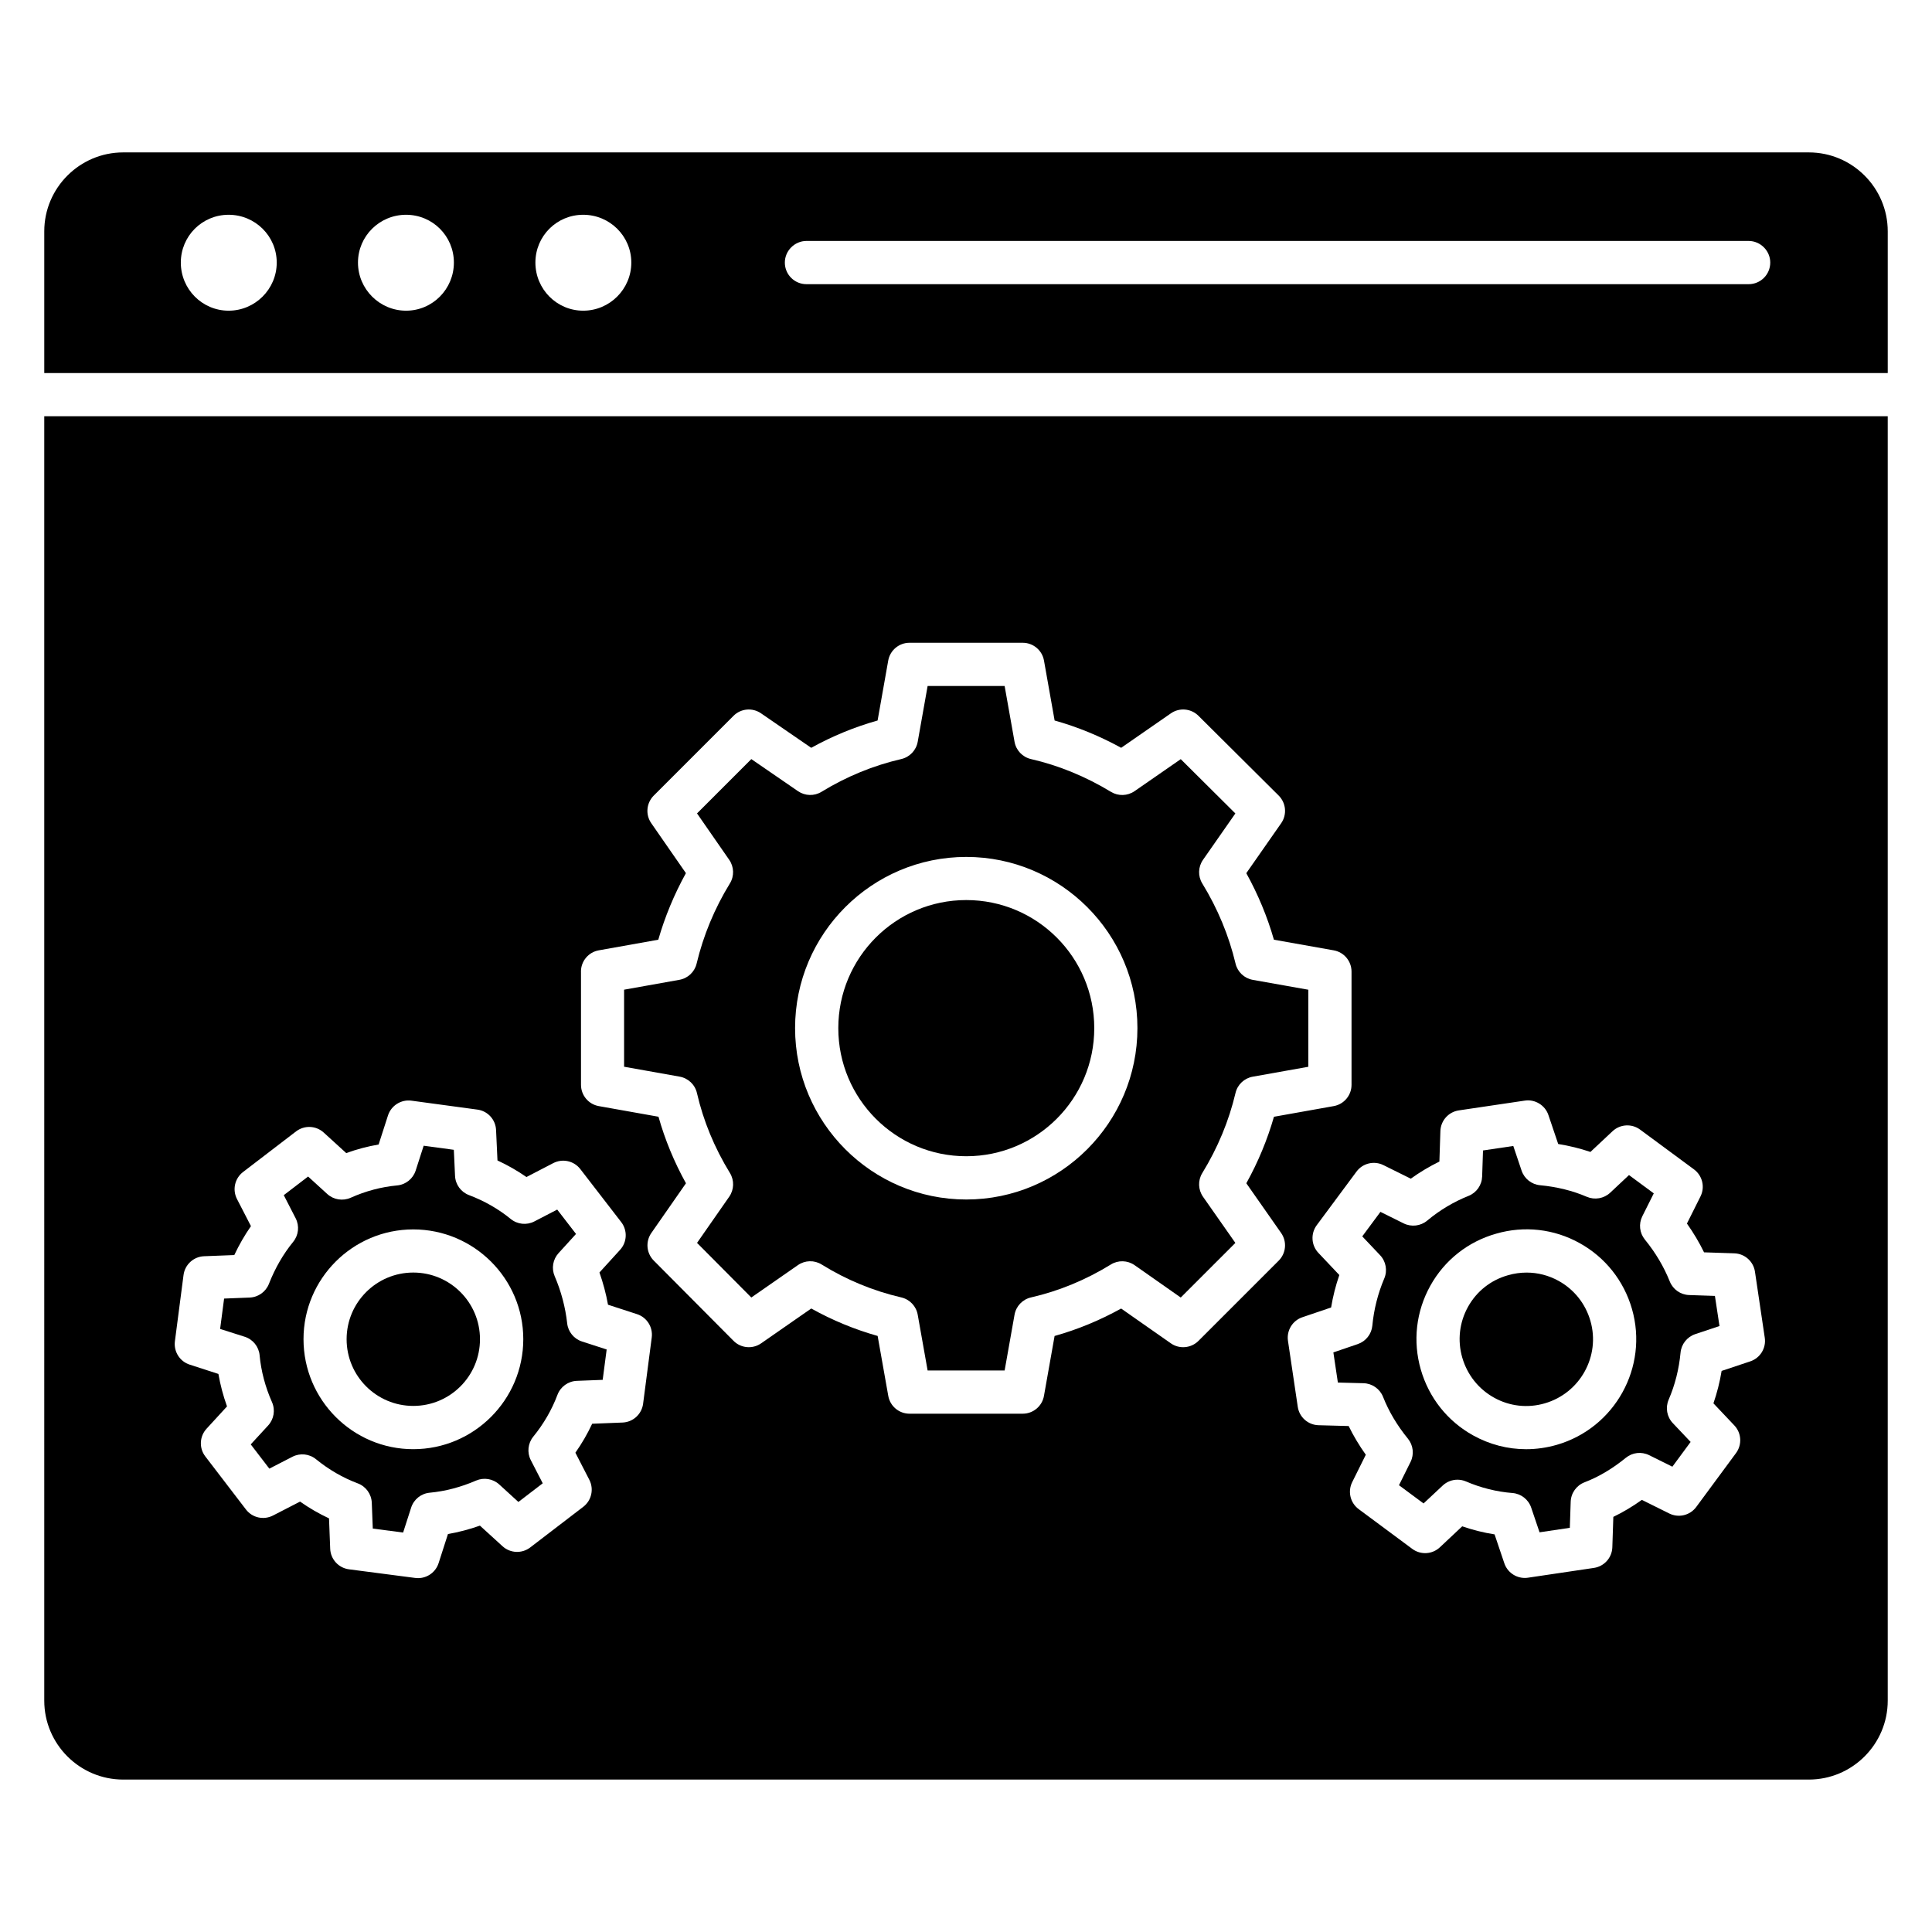
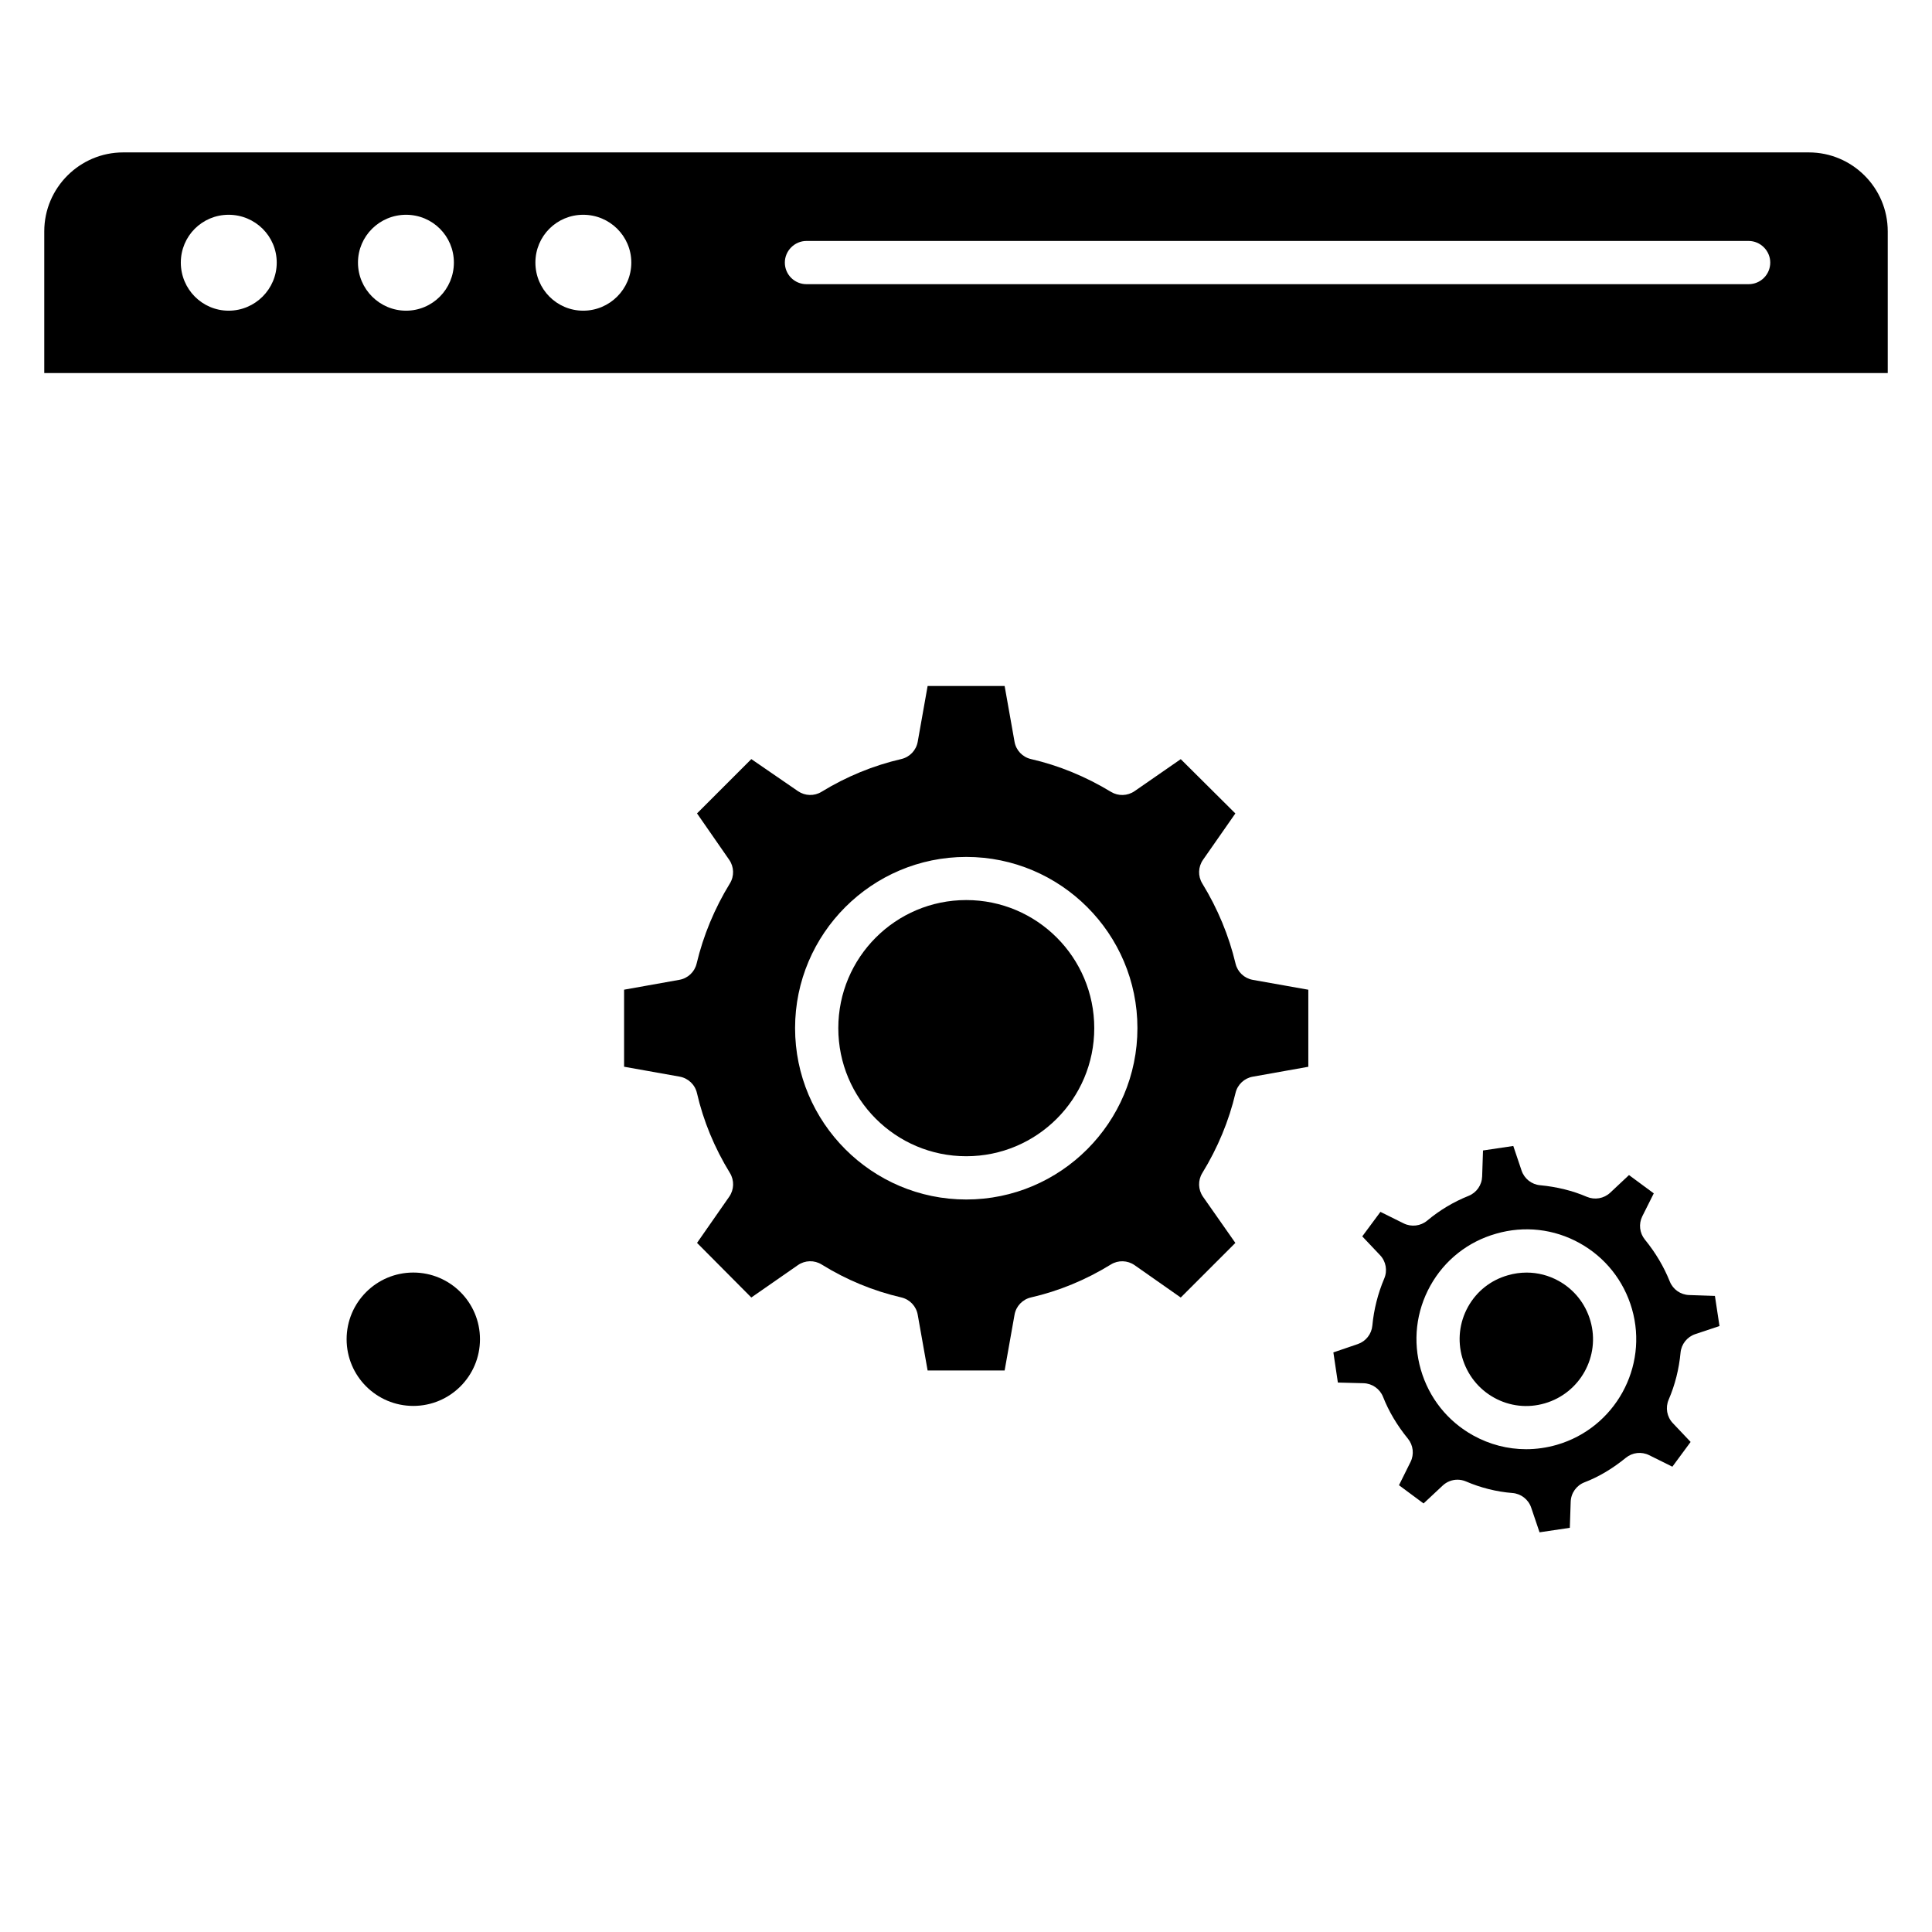
<svg xmlns="http://www.w3.org/2000/svg" fill="#000000" width="800px" height="800px" version="1.1" viewBox="144 144 512 512">
  <g>
    <path d="m539.95 514.4c4.113 2.281 8.887 2.824 13.418 1.504 9.375-2.703 14.801-12.504 12.113-21.848-1.312-4.559-4.305-8.32-8.418-10.602-2.641-1.465-5.551-2.207-8.496-2.207-1.641 0-3.305 0.23-4.93 0.703-4.559 1.281-8.305 4.25-10.594 8.359-2.297 4.137-2.84 8.922-1.527 13.48 1.328 4.555 4.312 8.324 8.434 10.609z" />
    <path d="m328.7 433.68c1.688 7.344 4.625 14.473 8.742 21.184 1.184 1.938 1.113 4.398-0.184 6.266l-8.535 12.25 14.383 14.473 12.352-8.586c1.879-1.305 4.352-1.367 6.289-0.16 6.543 4.062 13.648 7 21.113 8.727 2.238 0.52 3.945 2.32 4.344 4.582l2.625 14.777h20.41l2.625-14.777c0.398-2.266 2.113-4.07 4.359-4.582 7.391-1.695 14.52-4.633 21.176-8.734 1.938-1.199 4.418-1.121 6.281 0.184l12.23 8.574 14.473-14.473-8.574-12.238c-1.305-1.871-1.383-4.328-0.191-6.273 4.098-6.68 7.062-13.824 8.809-21.23 0.527-2.223 2.32-3.914 4.574-4.312l14.719-2.625v-20.418l-14.719-2.617c-2.246-0.398-4.039-2.09-4.566-4.305-1.77-7.441-4.742-14.586-8.816-21.238-1.191-1.938-1.113-4.398 0.191-6.266l8.574-12.289-14.473-14.391-12.25 8.488c-1.871 1.281-4.305 1.352-6.231 0.184-6.727-4.082-13.863-7.008-21.207-8.695-2.238-0.512-3.961-2.312-4.359-4.582l-2.625-14.777h-20.41l-2.625 14.77c-0.398 2.258-2.106 4.062-4.344 4.582-7.426 1.719-14.535 4.633-21.145 8.68-1.922 1.184-4.367 1.113-6.231-0.16l-12.375-8.504-14.391 14.391 8.535 12.305c1.289 1.863 1.367 4.32 0.176 6.25-4.07 6.641-7.039 13.793-8.816 21.242-0.527 2.215-2.32 3.91-4.566 4.305l-14.656 2.617v20.418l14.719 2.625c2.277 0.41 4.078 2.121 4.59 4.363zm71.371-62.586c25.016 0 45.359 20.352 45.359 45.359 0 25.047-20.344 45.426-45.359 45.426s-45.367-20.383-45.367-45.426c0.004-25.008 20.352-45.359 45.367-45.359z" />
-     <path d="m212.8 503.17c0.391 4.176 1.488 8.359 3.281 12.41 0.922 2.082 0.52 4.512-1.023 6.191l-4.609 5.008 4.93 6.426 6.129-3.152c2.023-1.039 4.465-0.785 6.238 0.656 3.375 2.75 7.098 4.91 11.078 6.406 2.152 0.809 3.609 2.832 3.703 5.129l0.266 6.848 8.039 1.047 2.129-6.609c0.703-2.184 2.633-3.734 4.914-3.945 4.098-0.383 8.246-1.465 12.305-3.223 2.07-0.887 4.457-0.48 6.121 1.031l5.082 4.641 6.449-4.945-3.16-6.129c-1.039-2.023-0.777-4.473 0.656-6.238 2.754-3.375 4.91-7.106 6.406-11.078 0.809-2.152 2.832-3.609 5.129-3.703l6.856-0.266 1.055-8.047-6.543-2.121c-2.144-0.695-3.68-2.582-3.922-4.816-0.465-4.215-1.609-8.535-3.312-12.48-0.887-2.07-0.488-4.457 1.031-6.121l4.625-5.082-4.984-6.457-6.062 3.144c-2.023 1.047-4.473 0.793-6.25-0.648-3.258-2.664-6.984-4.785-11.07-6.336-2.137-0.801-3.594-2.809-3.695-5.09l-0.32-6.91-7.992-1.082-2.121 6.578c-0.703 2.184-2.641 3.734-4.922 3.945-4.199 0.391-8.344 1.488-12.305 3.266-2.078 0.922-4.512 0.543-6.199-0.992l-5.082-4.633-6.449 4.938 3.152 6.129c1.039 2.031 0.785 4.473-0.656 6.238-2.633 3.223-4.793 6.969-6.434 11.145-0.832 2.113-2.84 3.535-5.106 3.625l-6.769 0.266-1.055 8.047 6.504 2.07c2.191 0.688 3.758 2.633 3.965 4.922zm40.715-33.363c16.074 0 29.16 13.047 29.16 29.082 0 16.074-13.074 29.16-29.16 29.16-16.039 0-29.082-13.074-29.082-29.16 0-16.039 13.043-29.082 29.082-29.082z" />
    <path d="m271.2 498.91c0 9.758-7.914 17.672-17.672 17.672-9.758 0-17.672-7.914-17.672-17.672 0-9.762 7.914-17.672 17.672-17.672 9.758 0 17.672 7.91 17.672 17.672" />
    <path d="m433.99 416.47c0 18.746-15.188 33.945-33.918 33.945s-33.914-15.199-33.914-33.945c0-18.75 15.184-33.945 33.914-33.945s33.918 15.195 33.918 33.945" />
    <path d="m498.55 510.39 6.793 0.176c2.297 0.062 4.336 1.488 5.184 3.625 1.512 3.84 3.727 7.566 6.586 11.07 1.418 1.742 1.695 4.152 0.695 6.168l-3.062 6.168 6.512 4.832 5.07-4.742c1.082-1.016 2.488-1.551 3.914-1.551 0.762 0 1.535 0.152 2.266 0.465 3.894 1.68 8.152 2.742 12.297 3.062 2.281 0.176 4.246 1.703 4.977 3.871l2.215 6.543 8.023-1.191 0.23-6.902c0.078-2.305 1.52-4.336 3.672-5.16 3.746-1.434 7.434-3.625 10.945-6.496 1.75-1.426 4.152-1.688 6.168-0.695l6.16 3.055 4.84-6.559-4.727-4.992c-1.574-1.664-2-4.098-1.098-6.207 1.688-3.91 2.742-8.098 3.152-12.457 0.207-2.258 1.734-4.184 3.887-4.91l6.434-2.144-1.211-7.988-6.84-0.23c-2.266-0.078-4.281-1.488-5.121-3.594-1.566-3.914-3.785-7.656-6.594-11.098-1.426-1.75-1.695-4.16-0.688-6.184l3.039-6.07-6.566-4.848-4.992 4.68c-1.664 1.551-4.082 1.969-6.184 1.082-3.746-1.617-7.922-2.648-12.391-3.07-2.25-0.207-4.168-1.727-4.894-3.863l-2.203-6.539-8.023 1.191-0.23 6.902c-0.078 2.273-1.48 4.281-3.594 5.129-3.992 1.594-7.68 3.809-10.969 6.559-1.75 1.457-4.191 1.734-6.223 0.742l-6.168-3.062-4.816 6.496 4.719 4.984c1.566 1.648 2 4.078 1.113 6.168-1.695 4-2.754 8.207-3.16 12.496-0.207 2.246-1.719 4.16-3.856 4.894l-6.473 2.207zm24.496-25.648c3.777-6.793 9.977-11.695 17.457-13.809 7.441-2.152 15.32-1.273 22.113 2.504 6.785 3.762 11.711 9.961 13.871 17.441 4.434 15.41-4.512 31.57-19.945 36.023-2.68 0.77-5.406 1.152-8.113 1.152-4.863 0-9.672-1.238-14.031-3.656-6.785-3.762-11.711-9.961-13.871-17.449-2.16-7.496-1.266-15.391 2.519-22.207z" />
-     <path d="m155.73 594.69c0 11.527 9.391 20.914 20.914 20.914h446.71c11.527 0 20.914-9.391 20.914-20.914v-340.38l-488.54-0.004zm354.9-141.92 7.246 3.594c2.391-1.727 4.93-3.238 7.578-4.535l0.266-8.09c0.09-2.762 2.144-5.07 4.887-5.473l17.48-2.594c2.68-0.418 5.383 1.207 6.258 3.824l2.594 7.672c2.961 0.48 5.816 1.184 8.543 2.106l5.856-5.488c2.016-1.887 5.09-2.07 7.312-0.426l14.273 10.535c2.238 1.656 2.969 4.68 1.727 7.168l-3.594 7.191c1.734 2.441 3.25 4.992 4.535 7.625l8.023 0.266c2.762 0.09 5.07 2.144 5.473 4.887l2.594 17.48c0.414 2.75-1.215 5.391-3.848 6.266l-7.586 2.527c-0.48 2.938-1.207 5.809-2.168 8.594l5.535 5.848c1.91 2.016 2.09 5.106 0.449 7.336l-10.535 14.273c-1.648 2.238-4.664 2.969-7.152 1.734l-7.266-3.609c-2.449 1.75-4.977 3.258-7.559 4.504l-0.266 8.055c-0.09 2.762-2.144 5.07-4.879 5.473l-17.48 2.594c-0.281 0.047-0.566 0.062-0.848 0.062-2.418 0-4.625-1.543-5.418-3.894l-2.582-7.648c-2.902-0.449-5.762-1.168-8.574-2.137l-5.922 5.559c-2.016 1.895-5.098 2.07-7.32 0.418l-14.199-10.535c-2.231-1.656-2.945-4.664-1.719-7.144l3.609-7.266c-1.75-2.457-3.273-5-4.543-7.609l-7.977-0.215c-2.777-0.07-5.106-2.129-5.512-4.879l-2.594-17.48c-0.406-2.734 1.199-5.375 3.816-6.258l7.617-2.586c0.48-2.922 1.207-5.801 2.176-8.602l-5.543-5.863c-1.91-2.016-2.09-5.113-0.441-7.344l10.535-14.199c1.645-2.227 4.668-2.953 7.141-1.715zm-212.67-51.289c0-2.769 1.984-5.144 4.719-5.633l15.777-2.816c1.754-6.106 4.215-12.016 7.32-17.641l-9.184-13.238c-1.582-2.273-1.297-5.352 0.656-7.312l21.137-21.137c1.945-1.953 5.008-2.238 7.289-0.672l13.305 9.145c5.602-3.098 11.496-5.519 17.594-7.238l2.816-15.871c0.48-2.734 2.863-4.727 5.633-4.727h30.016c2.777 0 5.152 1.992 5.633 4.727l2.816 15.871c6.062 1.703 11.969 4.121 17.633 7.238l13.184-9.137c2.266-1.574 5.336-1.297 7.297 0.648l21.266 21.145c1.969 1.961 2.25 5.055 0.656 7.336l-9.238 13.23c3.113 5.625 5.566 11.527 7.32 17.633l15.84 2.816c2.734 0.48 4.727 2.863 4.727 5.633v30.016c0 2.769-1.992 5.152-4.727 5.633l-15.832 2.824c-1.742 6.082-4.191 11.984-7.32 17.625l9.223 13.176c1.594 2.273 1.32 5.367-0.641 7.328l-21.266 21.266c-1.969 1.961-5.07 2.231-7.328 0.641l-13.168-9.215c-5.633 3.129-11.543 5.566-17.633 7.273l-2.816 15.871c-0.48 2.734-2.863 4.727-5.633 4.727h-29.996c-2.777 0-5.152-1.992-5.633-4.727l-2.816-15.879c-6.121-1.727-12.016-4.16-17.594-7.273l-13.281 9.23c-2.273 1.586-5.367 1.305-7.32-0.664l-21.137-21.266c-1.953-1.961-2.223-5.039-0.641-7.312l9.176-13.176c-3.137-5.664-5.578-11.574-7.281-17.633l-15.809-2.816c-2.734-0.48-4.727-2.863-4.727-5.633l-0.004-30.016zm-105.32 80.41c0.359-2.762 2.664-4.871 5.449-4.977l8-0.312c1.281-2.719 2.754-5.273 4.418-7.664l-3.703-7.184c-1.266-2.465-0.586-5.481 1.609-7.16l14.047-10.762c2.199-1.68 5.281-1.559 7.336 0.312l5.961 5.434c2.809-1.016 5.68-1.777 8.586-2.273l2.481-7.703c0.855-2.633 3.488-4.281 6.215-3.914l17.48 2.367c2.742 0.367 4.824 2.648 4.945 5.406l0.375 8.07c2.703 1.25 5.266 2.719 7.68 4.391l7.106-3.688c2.457-1.266 5.473-0.609 7.168 1.586l10.84 14.047c1.695 2.199 1.574 5.297-0.305 7.352l-5.465 6c0.984 2.793 1.75 5.648 2.266 8.543l7.68 2.496c2.625 0.848 4.266 3.449 3.91 6.191l-2.289 17.559c-0.359 2.762-2.664 4.871-5.449 4.977l-8.047 0.32c-1.25 2.672-2.734 5.238-4.449 7.672l3.695 7.184c1.266 2.465 0.586 5.481-1.609 7.16l-14.047 10.762c-2.199 1.688-5.297 1.559-7.344-0.312l-5.992-5.465c-2.801 0.992-5.633 1.734-8.473 2.231l-2.481 7.711c-0.77 2.391-2.992 3.969-5.441 3.969-0.246 0-0.496-0.016-0.75-0.047l-17.559-2.289c-2.762-0.359-4.871-2.664-4.977-5.449l-0.312-8.047c-2.672-1.25-5.238-2.734-7.672-4.449l-7.184 3.695c-2.473 1.266-5.481 0.594-7.16-1.609l-10.762-14.047c-1.695-2.207-1.559-5.312 0.328-7.359l5.418-5.902c-1.016-2.832-1.777-5.711-2.281-8.609l-7.586-2.457c-2.641-0.84-4.297-3.449-3.945-6.199z" />
    <path d="m623.36 184.39h-446.71c-11.527 0-20.918 9.391-20.918 20.918v37.559h488.54v-37.559c0-11.527-9.391-20.918-20.914-20.918zm-418.77 41.945c-7.023 0-12.672-5.727-12.672-12.746 0-7.023 5.648-12.672 12.672-12.672 7.023 0 12.746 5.648 12.746 12.672 0 7.023-5.723 12.746-12.746 12.746zm47.023 0c-7.023 0-12.746-5.727-12.746-12.746 0-7.023 5.727-12.672 12.746-12.672 7.023 0 12.672 5.648 12.672 12.672-0.004 7.023-5.652 12.746-12.672 12.746zm46.945 0c-7.023 0-12.672-5.727-12.672-12.746 0-7.023 5.648-12.672 12.672-12.672 7.023 0 12.746 5.648 12.746 12.672 0 7.023-5.723 12.746-12.746 12.746zm308.85-7.023h-249.69c-3.129 0-5.727-2.519-5.727-5.727 0-3.129 2.594-5.727 5.727-5.727h249.69c3.129 0 5.727 2.594 5.727 5.727-0.004 3.211-2.598 5.727-5.731 5.727z" />
  </g>
</svg>